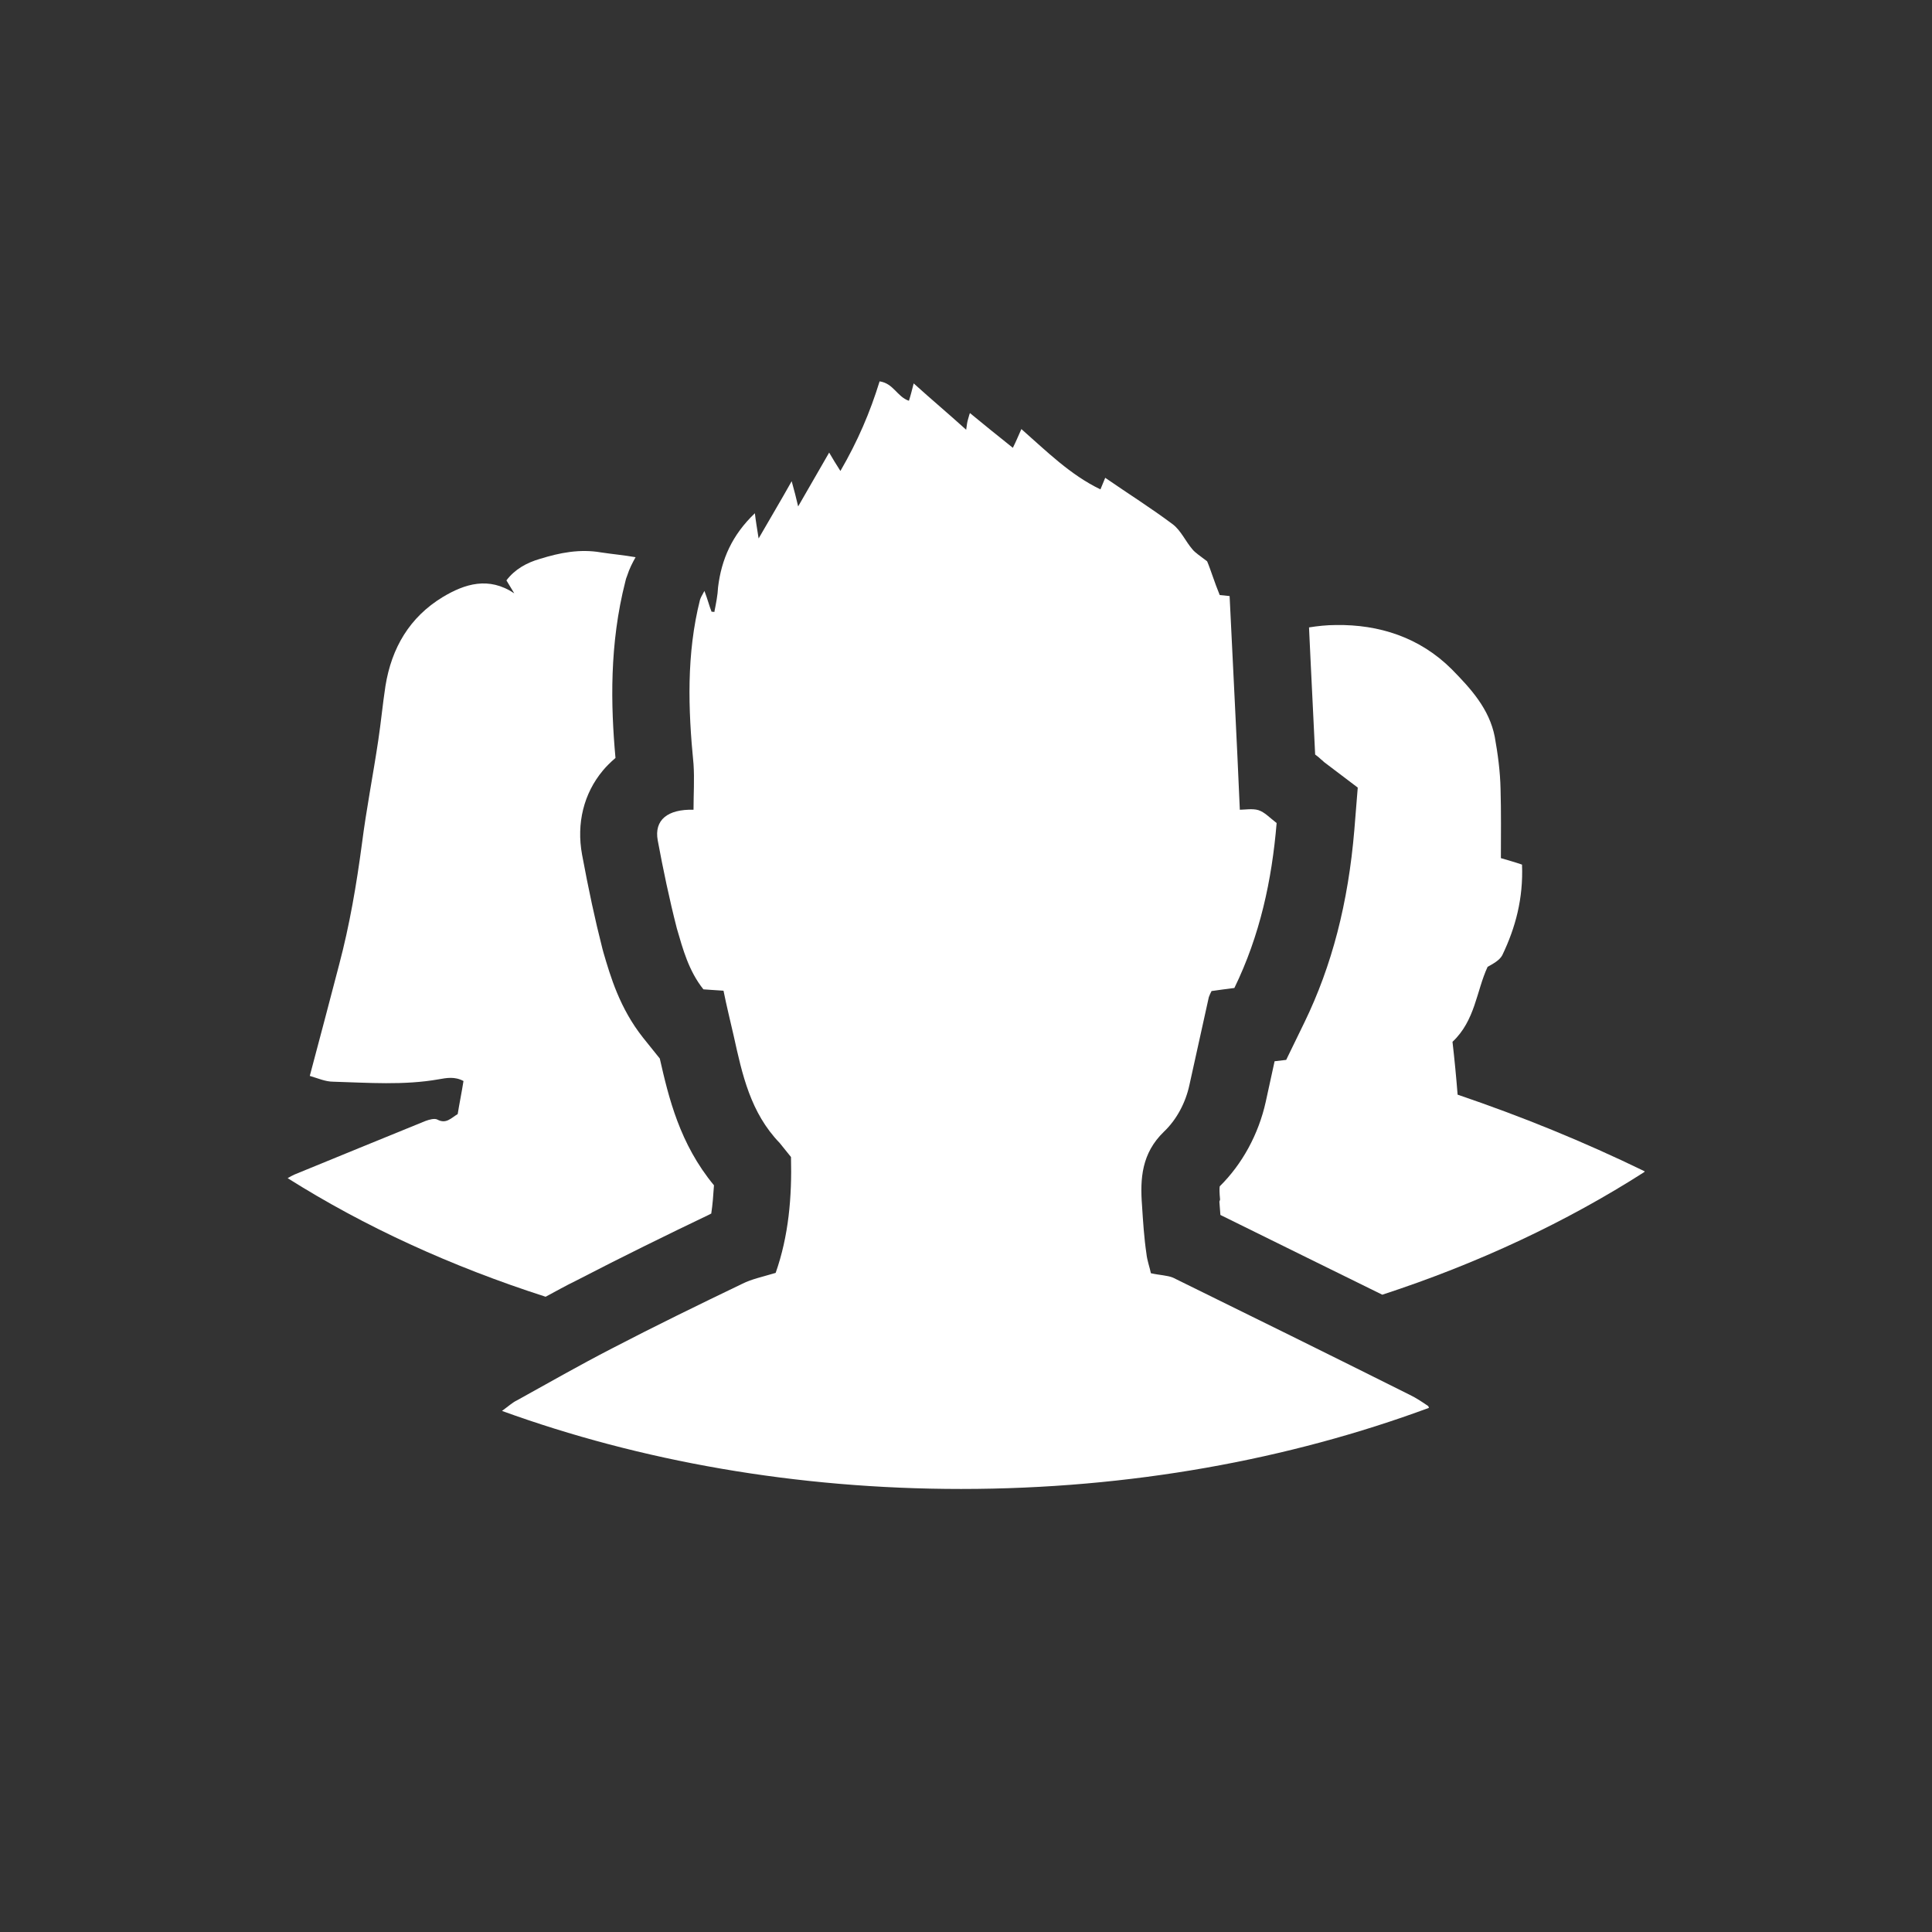
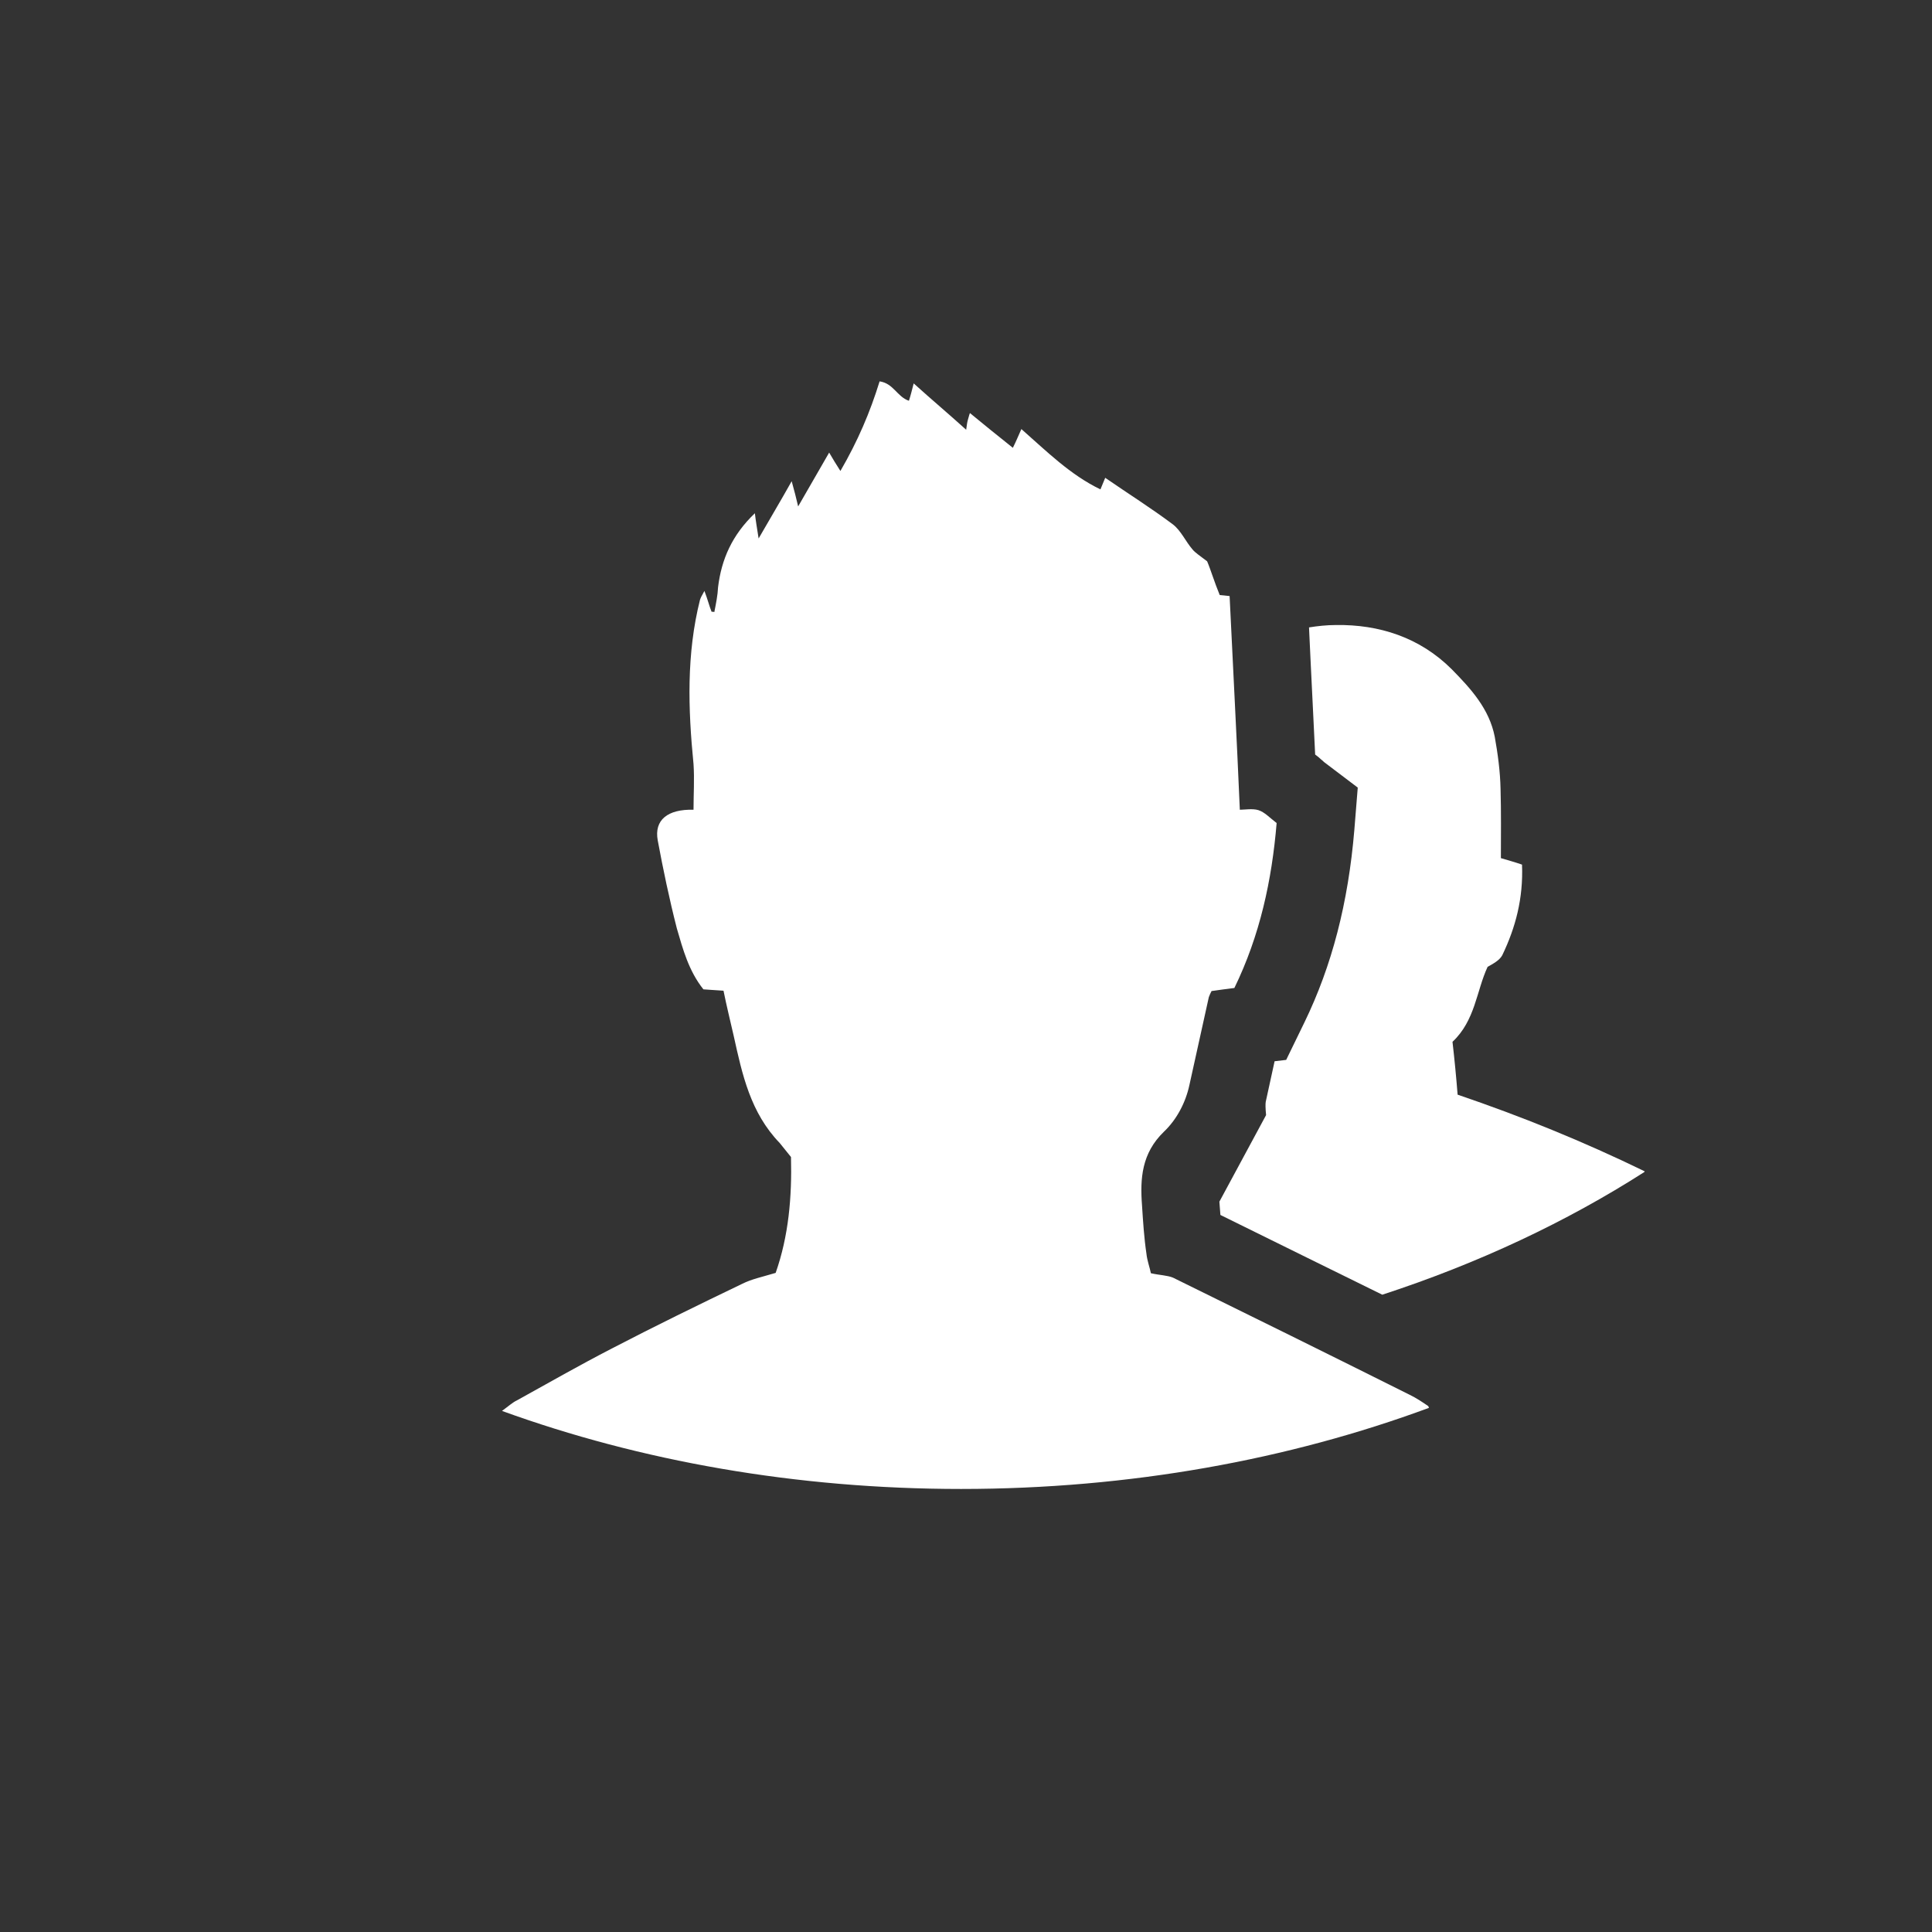
<svg xmlns="http://www.w3.org/2000/svg" version="1.1" id="Camada_1" x="0px" y="0px" viewBox="0 0 566.9 566.9" style="enable-background:new 0 0 566.9 566.9;" xml:space="preserve">
  <rect x="0" y="0" width="566.9" height="566.9" fill="#333333" stroke="none" />
  <style type="text/css">
	.st0{fill:#FFFFFF;}
</style>
  <g>
-     <path class="st0" d="M357.8,352.6c0.1,1.3,0.2,2.6,0.3,3.9c18.1,8.9,33.4,16.5,47.5,23.4c28.2-9.2,54.1-21.4,76.9-36   c0-0.1,0.1-0.2,0.1-0.2c-18.1-8.8-36.1-16.1-54.9-22.5c-0.4-5.1-0.9-10.3-1.5-15.5c6.7-6.3,7-14.9,10.3-22c1.6-0.9,3.5-1.9,4.3-3.4   c3.9-8.1,6.2-16.7,5.8-26.6c-2.3-0.8-4.2-1.3-6.2-1.9c0-6.9,0.1-13.6-0.1-20.3c-0.1-5.1-0.8-10.3-1.7-15.3   c-1.6-8.2-7-14.1-12.6-19.8c-9.4-9.4-21.4-13.2-34-13c-2.7,0-5.4,0.3-7.9,0.7c0.2,3.5,0.3,7.1,0.5,10.6c0.4,8.8,0.9,17.7,1.3,26.7   c0.7,0.5,1.3,1,1.8,1.5c0.3,0.2,0.5,0.4,0.8,0.7l9.9,7.5l-1,12.4c-1.8,21.5-6.6,39.9-14.6,56.4l-5.4,11.1l-3.4,0.4l-2.6,11.9   c-2.1,9.5-6.9,18.3-13.5,24.8c-0.1,0.6-0.1,1.8,0.1,3.9L357.8,352.6z" />
-     <path class="st0" d="M128.3,328.5c-0.8-0.4-2.3,0-3.4,0.4c-12.8,5.2-25.7,10.5-38.4,15.7c-0.7,0.3-1.4,0.7-2.1,1.1   c22.5,14.2,48,25.9,75.7,34.8c3-1.6,6-3.3,9.1-4.8c13.5-7,27.2-13.7,38.7-19.2c0.3-0.1,0.5-0.3,0.8-0.4c0.4-2.6,0.6-5.3,0.8-8.3   c-10.1-12.2-13.3-25.8-15.9-37.2l-4.9-6.1c-6.9-8.7-9.6-18.1-11.6-24.9l-0.3-1.1l-0.1-0.4c-2.1-8.2-4-17.1-5.9-27.3   c-1.7-9.2,0.5-18,6.1-24.7c0.9-1.1,2.2-2.4,3.7-3.7c-1.4-15.5-1.8-33.4,2.9-51.8l0.2-0.8l0.3-0.8c0.7-2.2,1.6-3.9,2.5-5.5   c-3.4-0.6-6.8-0.9-10.1-1.4c-6.3-1.1-12.2,0.1-18,1.9c-3.8,1.1-7.3,3-9.8,6.3c0.8,1.3,1.6,2.6,2.3,3.8c-7.5-5-14.5-2.8-21,1.1   c-9.7,5.9-15,14.9-16.8,26.1c-0.8,5.2-1.3,10.6-2.1,15.9c-1.5,10.1-3.5,20.2-4.8,30.4c-1.6,12-3.6,23.8-6.7,35.5   c-2.8,10.7-5.6,21.4-8.6,32.6c2.4,0.7,4.6,1.7,6.9,1.7c10.3,0.3,20.7,1.1,30.9-0.7c2.3-0.4,4.7-0.9,7.3,0.5   c-0.5,3.2-1.2,6.6-1.7,9.7C132.3,328.1,130.9,329.9,128.3,328.5z" />
+     <path class="st0" d="M357.8,352.6c0.1,1.3,0.2,2.6,0.3,3.9c18.1,8.9,33.4,16.5,47.5,23.4c28.2-9.2,54.1-21.4,76.9-36   c0-0.1,0.1-0.2,0.1-0.2c-18.1-8.8-36.1-16.1-54.9-22.5c-0.4-5.1-0.9-10.3-1.5-15.5c6.7-6.3,7-14.9,10.3-22c1.6-0.9,3.5-1.9,4.3-3.4   c3.9-8.1,6.2-16.7,5.8-26.6c-2.3-0.8-4.2-1.3-6.2-1.9c0-6.9,0.1-13.6-0.1-20.3c-0.1-5.1-0.8-10.3-1.7-15.3   c-1.6-8.2-7-14.1-12.6-19.8c-9.4-9.4-21.4-13.2-34-13c-2.7,0-5.4,0.3-7.9,0.7c0.2,3.5,0.3,7.1,0.5,10.6c0.4,8.8,0.9,17.7,1.3,26.7   c0.7,0.5,1.3,1,1.8,1.5c0.3,0.2,0.5,0.4,0.8,0.7l9.9,7.5l-1,12.4c-1.8,21.5-6.6,39.9-14.6,56.4l-5.4,11.1l-3.4,0.4l-2.6,11.9   c-0.1,0.6-0.1,1.8,0.1,3.9L357.8,352.6z" />
    <path class="st0" d="M282,436.9c49.5,0,96.2-8.6,137.3-23.8c-0.1-0.2-0.1-0.3-0.2-0.5c-1.6-1.1-3.5-2.4-5.6-3.4   c-23-11.5-46.1-22.9-69.3-34.3c-1.7-0.7-3.8-0.7-6.5-1.3c-0.3-1.6-1.1-3.7-1.3-5.7c-0.7-4.7-1-9.5-1.3-14.2   c-0.6-7.9-0.1-15.3,6.4-21.6c3.8-3.6,6.4-8.6,7.5-13.7c1.9-8.6,3.8-17.2,5.7-25.8c0.2-0.6,0.5-1.2,0.8-1.8c2.2-0.3,4.2-0.6,6.7-0.9   c7.5-15.4,11-31.6,12.4-48.4c-2.1-1.6-3.5-3.2-5.4-3.8c-1.7-0.5-4-0.1-5.4-0.1c-0.9-21-2-41.8-3-62.7c-1.5-0.2-2.1-0.2-2.9-0.3   c-1.5-3.6-2.7-7.6-3.7-9.9c-2.2-1.7-3.5-2.5-4.3-3.5c-2-2.3-3.3-5.4-5.7-7.3c-6.4-4.8-13.1-9-19.9-13.7c-0.6,1.4-0.9,2.2-1.4,3.4   c-8.9-4.3-15.7-11.1-23.2-17.7c-0.9,2-1.5,3.5-2.5,5.5c-4.5-3.6-8.5-6.8-12.6-10.2c-0.3,0.8-0.4,1.4-0.6,2   c-0.2,0.7-0.3,1.4-0.5,2.9c-5.2-4.7-10.2-8.9-15.4-13.6c-0.6,2.3-0.9,3.6-1.4,5.1c-3.5-1.2-4.5-5.1-8.6-5.7   c-2.8,9.1-6.4,17.5-11.5,26.3c-1.4-2.2-2.2-3.5-3.3-5.4c-2.9,5.1-5.8,10-9.1,15.8c-0.6-2.6-1.1-4.5-1.9-7.4   c-3.3,5.9-6.2,10.7-9.7,16.8c-0.5-3.2-0.8-4.9-1.1-7.4c-6.7,6.4-9.8,13.5-10.8,21.7c-0.1,2.3-0.6,4.8-1.1,7.3   c-0.2-0.1-0.5-0.1-0.8-0.1c-0.7-1.7-1.1-3.5-2.1-6.1c-0.8,1.4-1.1,2-1.3,2.6c-4,15.9-3.5,32-1.9,48.2c0.3,4.4,0,8.9,0,13.4   c-7.6-0.2-11.6,3-10.5,9c1.6,8.6,3.4,17.2,5.6,25.8c1.8,6.2,3.5,12.5,7.8,17.9c1.9,0.1,3.8,0.3,5.9,0.4c0.9,4.5,2,8.9,3,13.3   c2.5,11.3,4.9,22.5,13.5,31.4c1.1,1.3,2.2,2.8,3.3,4.1c0.3,11.8-0.7,23.2-4.5,34c-4,1.2-7,1.8-9.8,3.2c-12.9,6.2-25.6,12.4-38.3,19   c-9.3,4.8-18.6,10.1-27.8,15.2c-1.3,0.6-2.6,1.8-4.4,3.1C187.8,428.7,233.6,436.9,282,436.9z" />
  </g>
</svg>